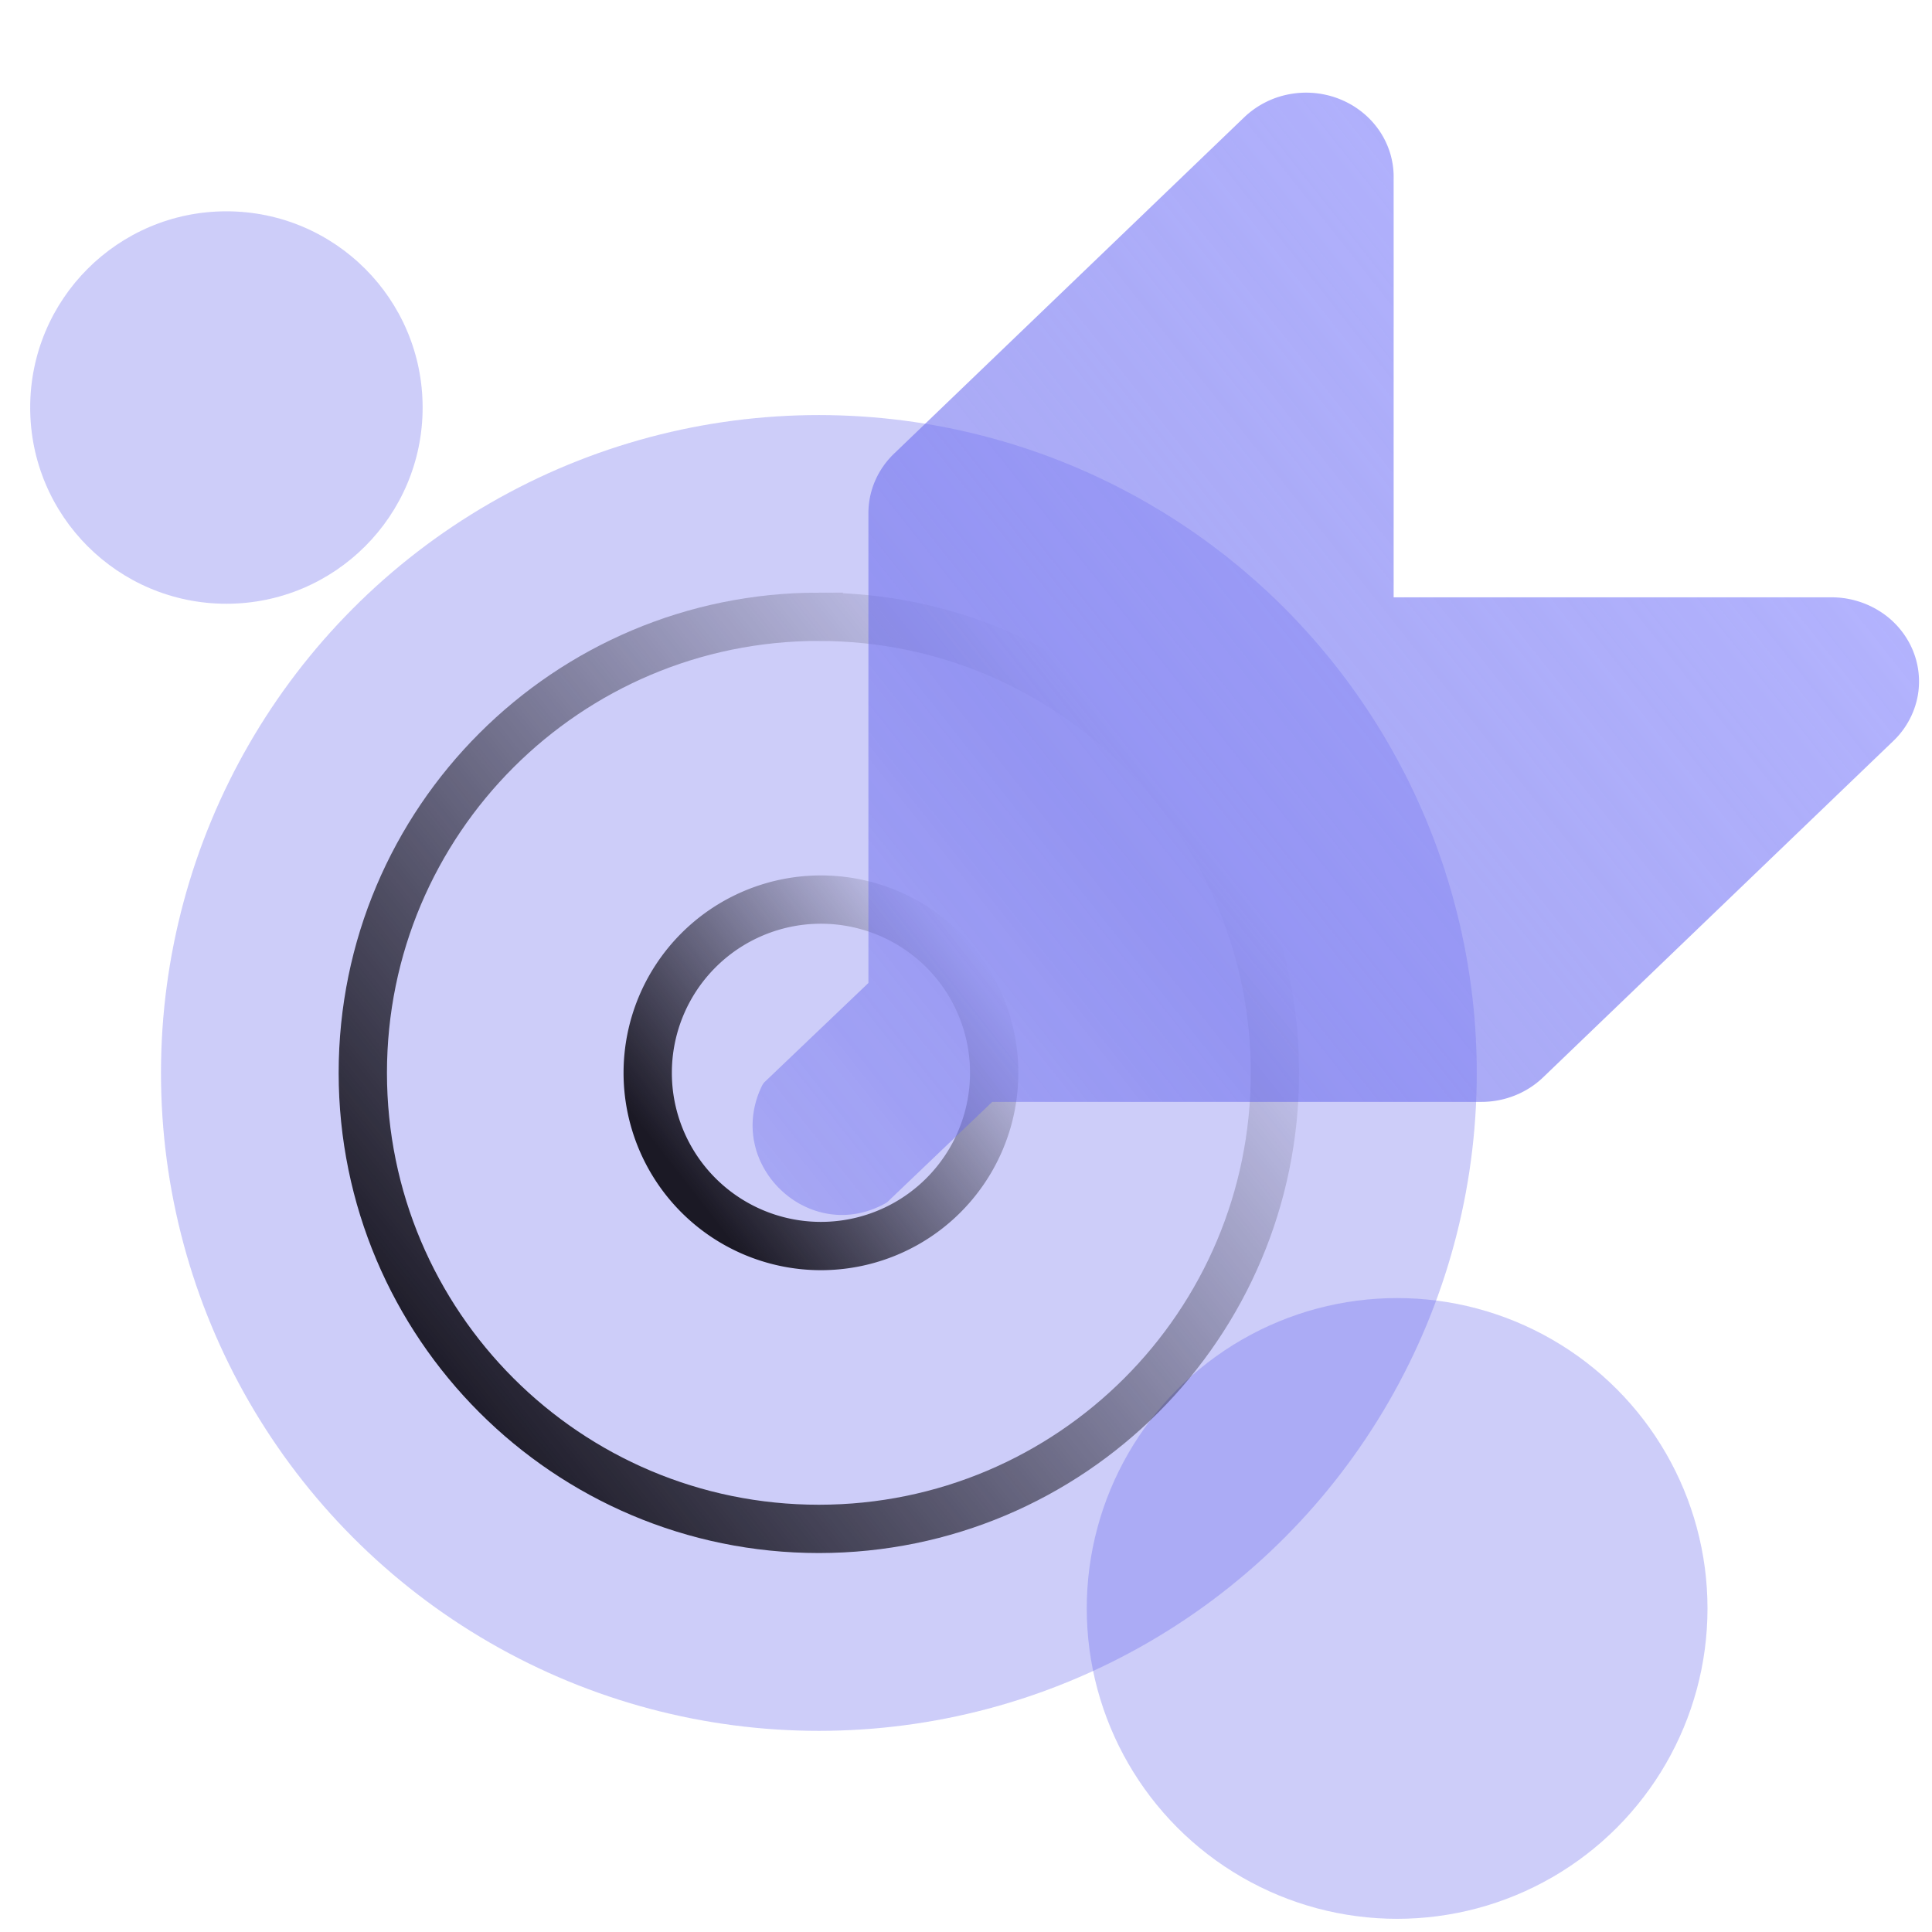
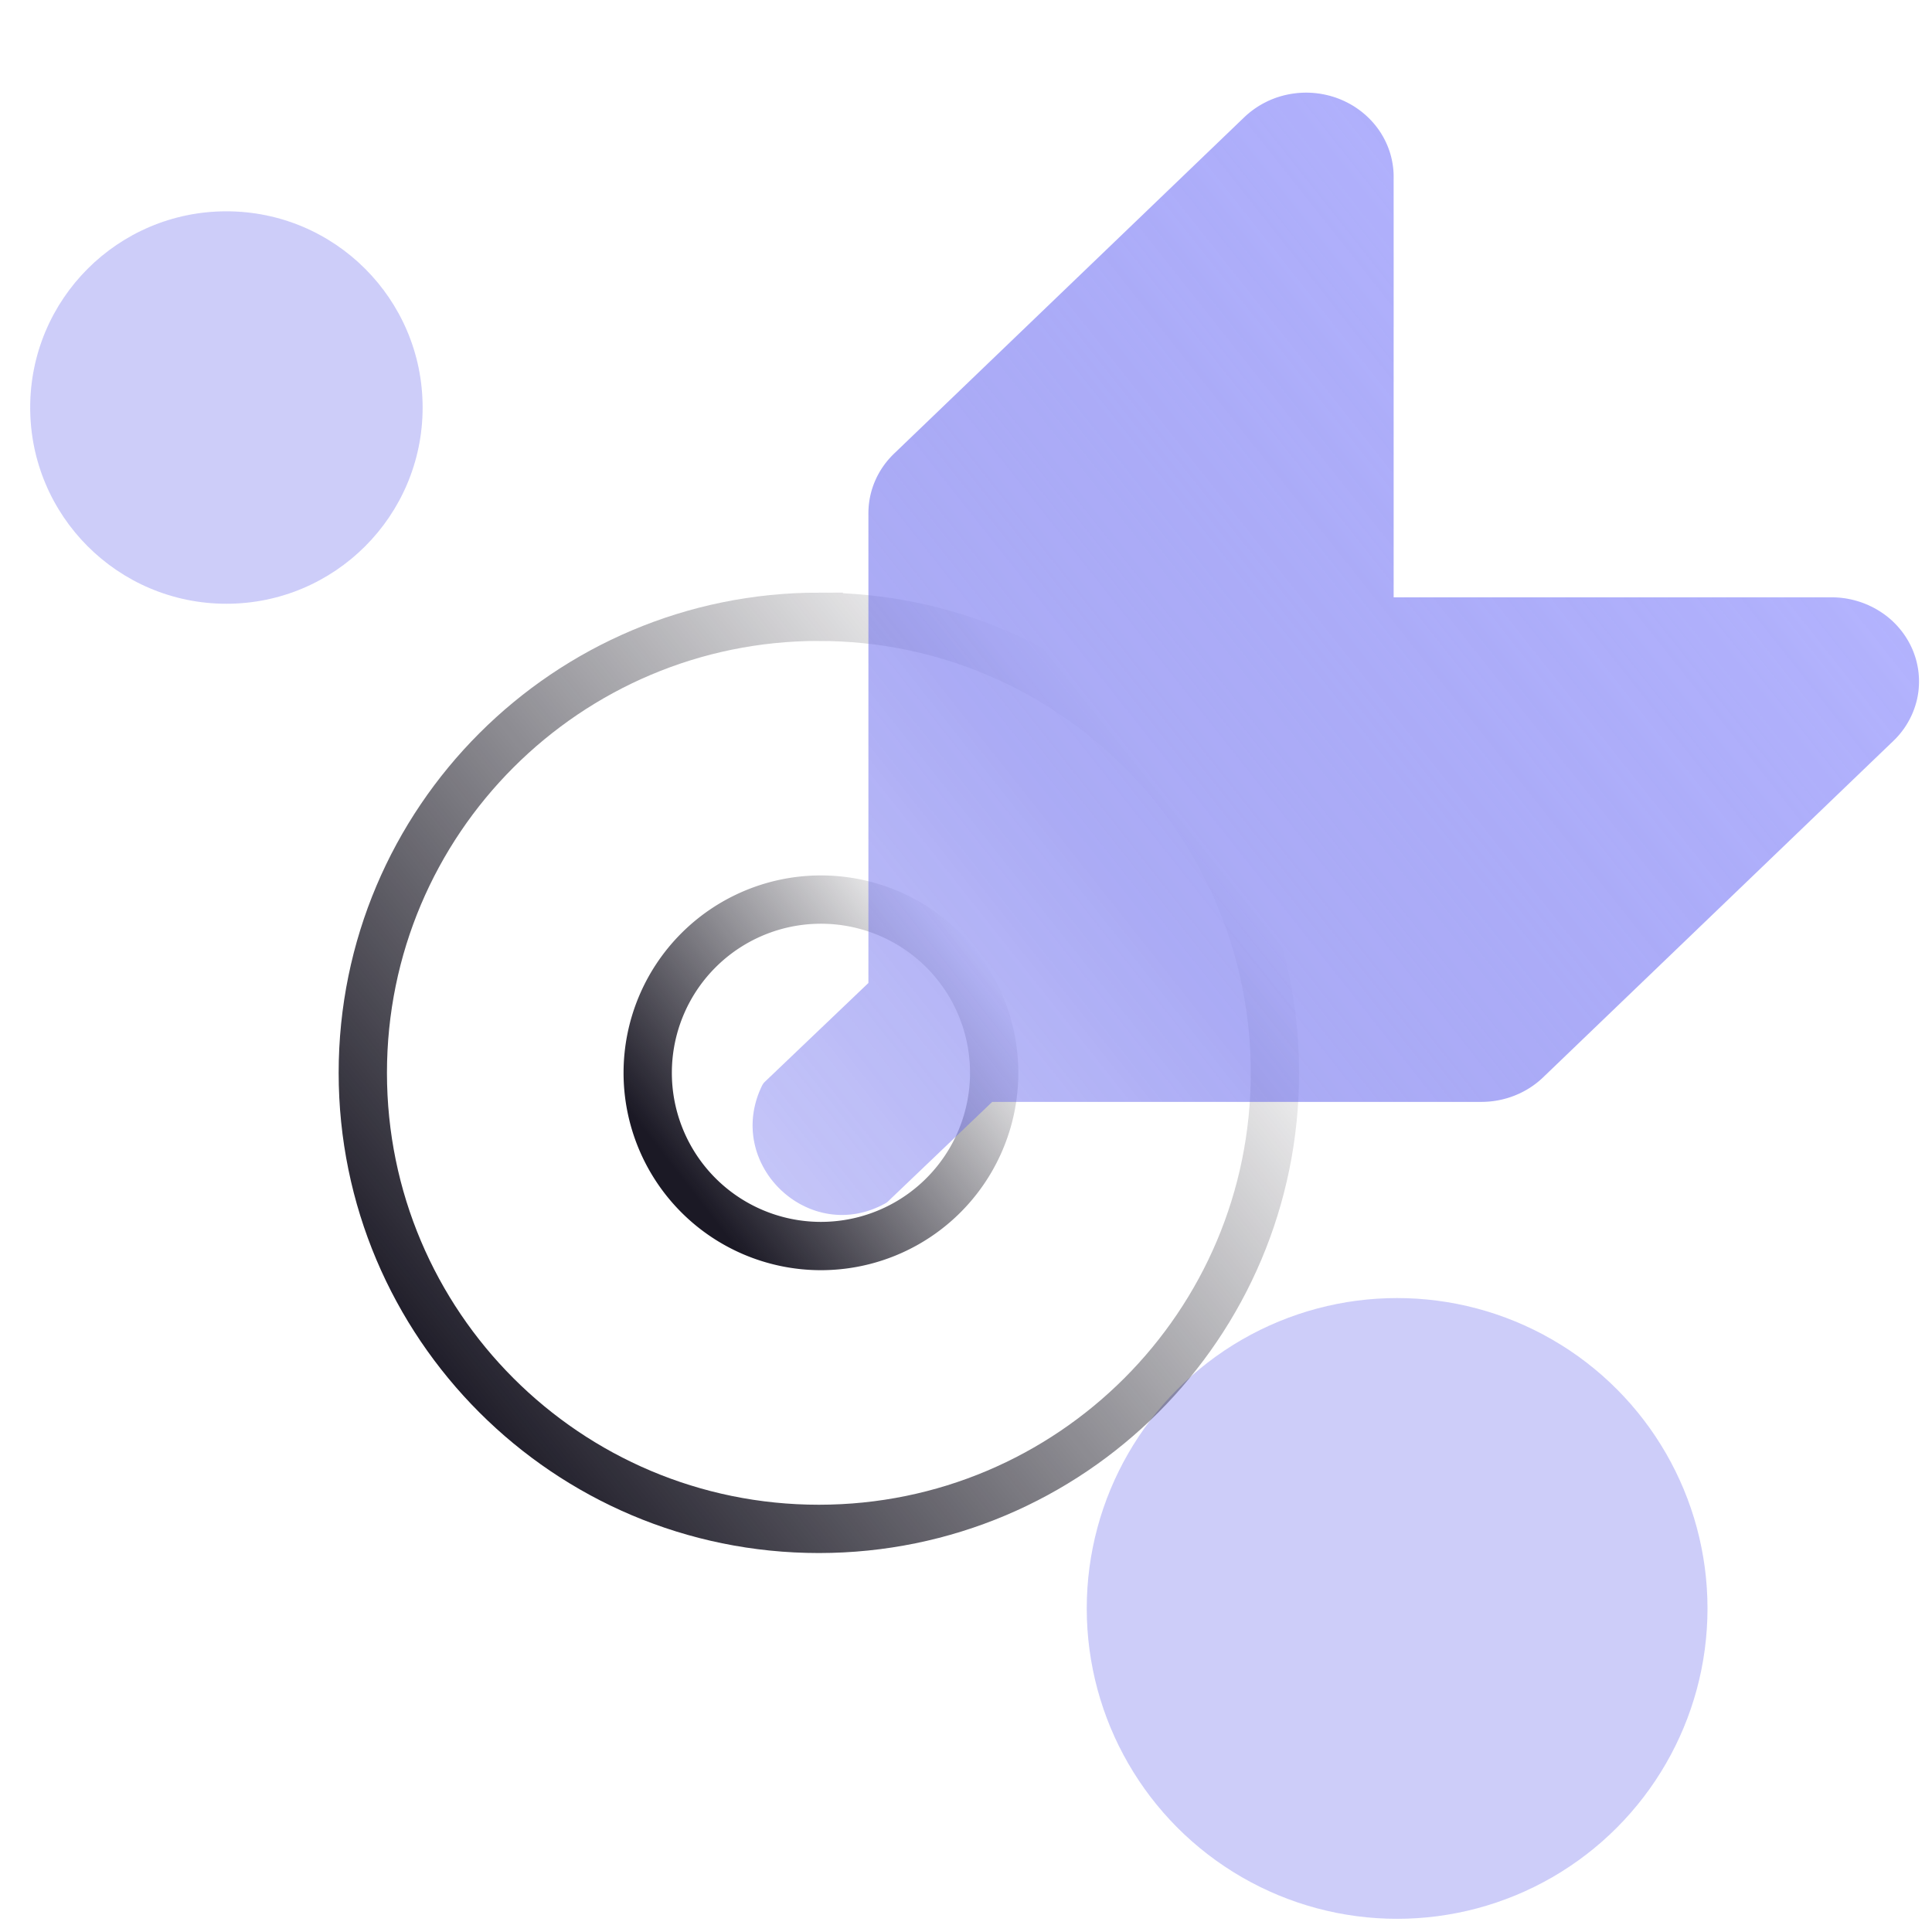
<svg xmlns="http://www.w3.org/2000/svg" width="80" height="80" fill="none" viewBox="0 0 80 80">
  <g clip-path="url(#clip0_6593_48064)">
    <circle cx="9.375" cy="16.875" r="8.125" fill="#6869ED" fill-opacity=".33" />
    <circle cx="57.852" cy="66.602" r="12.852" fill="#6869ED" fill-opacity=".33" />
-     <circle cx="33.908" cy="44.429" r="27.242" fill="#6869ED" fill-opacity=".33" />
    <path stroke="url(#paint0_linear_6593_48064)" stroke-width="2" d="M33.91 37.25a7.173 7.173 0 1 1-.002 14.345 7.173 7.173 0 0 1 .001-14.345Z" />
    <path stroke="url(#paint1_linear_6593_48064)" stroke-width="2" d="M33.908 25.54c10.43 0 18.884 8.454 18.884 18.884s-8.454 18.883-18.884 18.884c-10.43 0-18.884-8.455-18.885-18.884 0-10.43 8.456-18.885 18.885-18.885Z" />
    <g filter="url(#filter0_d_6593_48064)" opacity=".8">
      <path fill="url(#paint2_linear_6593_48064)" d="M57.099 2.386c.398.574.61 1.249.609 1.938v17.41h18.124a3.732 3.732 0 0 1 2.017.585 3.516 3.516 0 0 1 1.338 1.564c.274.637.346 1.338.206 2.015a3.442 3.442 0 0 1-.995 1.784l-14.5 13.928c-.336.323-.737.58-1.177.754-.44.174-.912.264-1.388.263H41.085l-4.31 4.117a.53.53 0 0 1-.106.08c-3.163 1.767-6.705-1.622-5.111-4.876a.53.53 0 0 1 .11-.15l4.291-4.095v-19.45c0-.458.092-.911.274-1.334.181-.423.448-.808.785-1.132L51.517 1.86a3.673 3.673 0 0 1 1.857-.956 3.763 3.763 0 0 1 2.097.198c.663.264 1.23.712 1.628 1.285Z" />
    </g>
  </g>
  <defs>
    <linearGradient id="paint0_linear_6593_48064" x1="29.067" x2="41.326" y1="49.868" y2="40.334" gradientUnits="userSpaceOnUse">
      <stop stop-color="#1B1925" />
      <stop offset="1" stop-color="#1B1925" stop-opacity="0" />
    </linearGradient>
    <linearGradient id="paint1_linear_6593_48064" x1="18.168" x2="48.815" y1="58.042" y2="33.524" gradientUnits="userSpaceOnUse">
      <stop stop-color="#1B1925" />
      <stop offset="1" stop-color="#1B1925" stop-opacity="0" />
    </linearGradient>
    <linearGradient id="paint2_linear_6593_48064" x1="64.635" x2="4.945" y1="-1.772" y2="45.573" gradientUnits="userSpaceOnUse">
      <stop stop-color="#A3A3FF" />
      <stop offset=".477" stop-color="#6869ED" stop-opacity=".7" />
      <stop offset="1" stop-color="#6869ED" stop-opacity=".25" />
    </linearGradient>
    <clipPath id="clip0_6593_48064">
      <path fill="#fff" d="M0 0h80v80H0z" />
    </clipPath>
    <filter id="filter0_d_6593_48064" width="60.299" height="58.469" x="25.164" y="-2.164" color-interpolation-filters="sRGB" filterUnits="userSpaceOnUse">
      <feFlood flood-opacity="0" result="BackgroundImageFix" />
      <feColorMatrix in="SourceAlpha" result="hardAlpha" type="matrix" values="0 0 0 0 0 0 0 0 0 0 0 0 0 0 0 0 0 0 127 0" />
      <feOffset dy="3" />
      <feGaussianBlur stdDeviation="3" />
      <feColorMatrix type="matrix" values="0 0 0 0 0 0 0 0 0 0 0 0 0 0 0 0 0 0 0.1 0" />
      <feBlend in2="BackgroundImageFix" mode="normal" result="effect1_dropShadow_6593_48064" />
      <feBlend in="SourceGraphic" in2="effect1_dropShadow_6593_48064" mode="normal" result="shape" />
    </filter>
  </defs>
</svg>